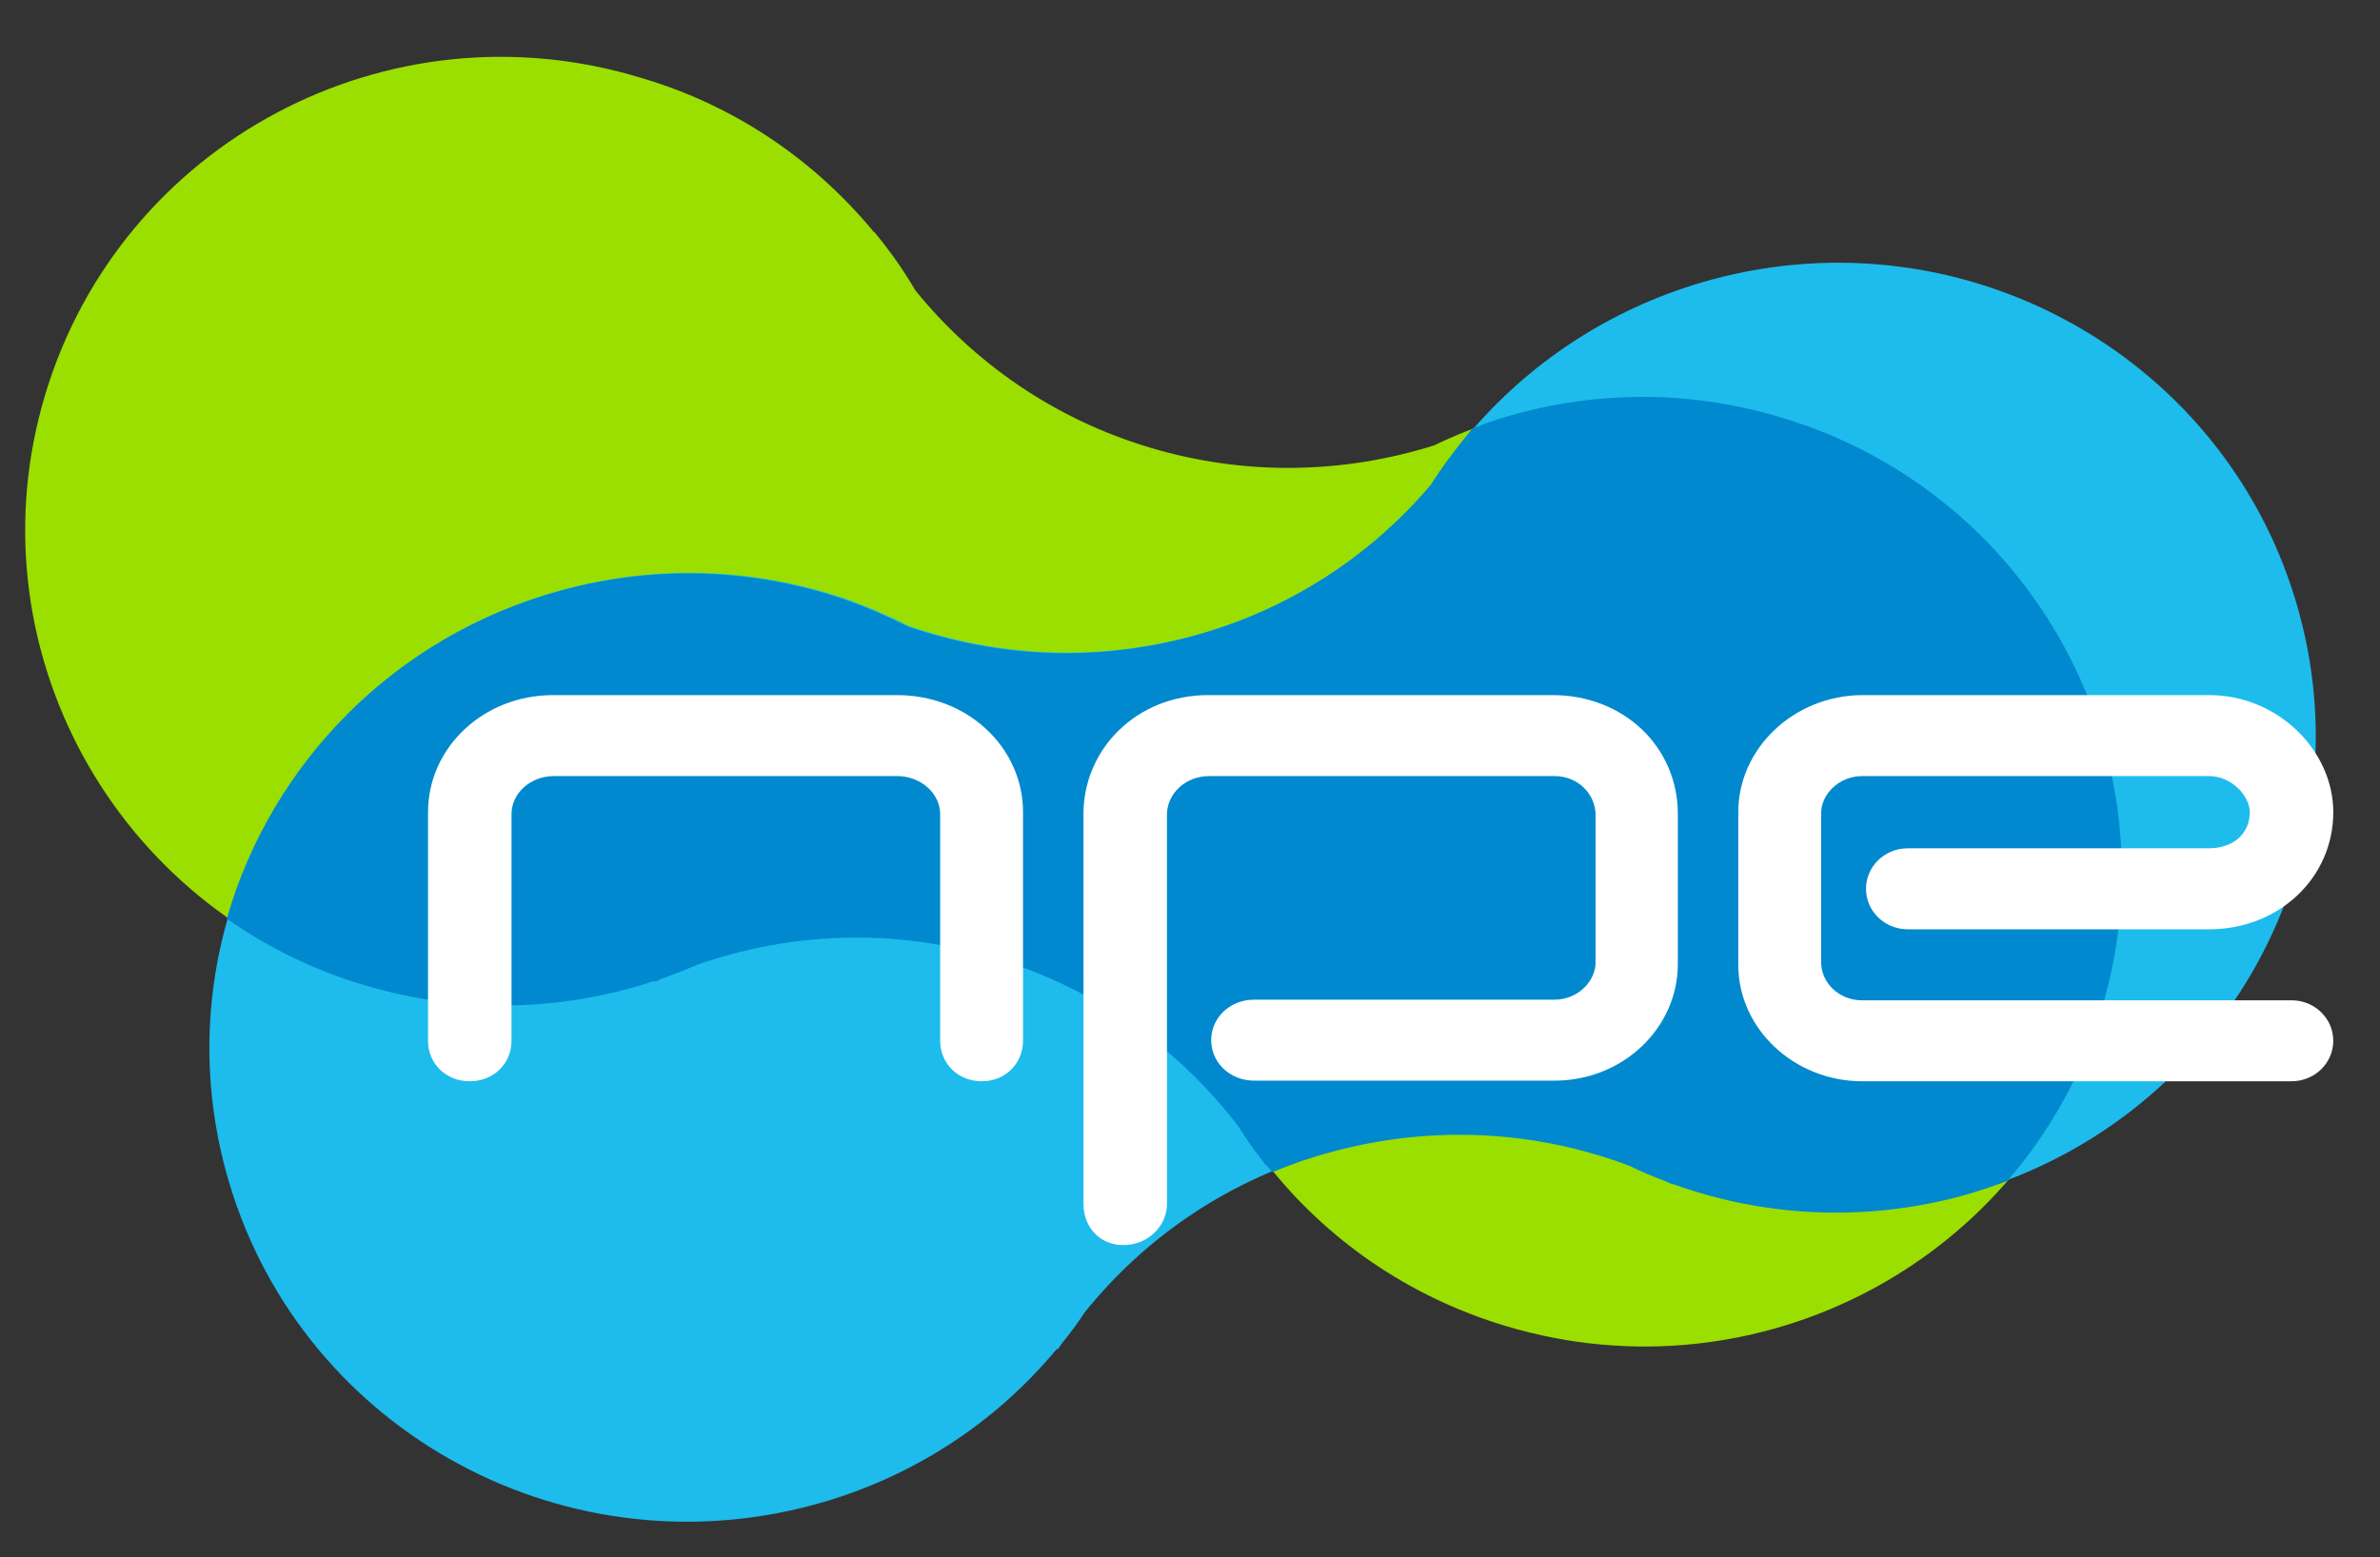
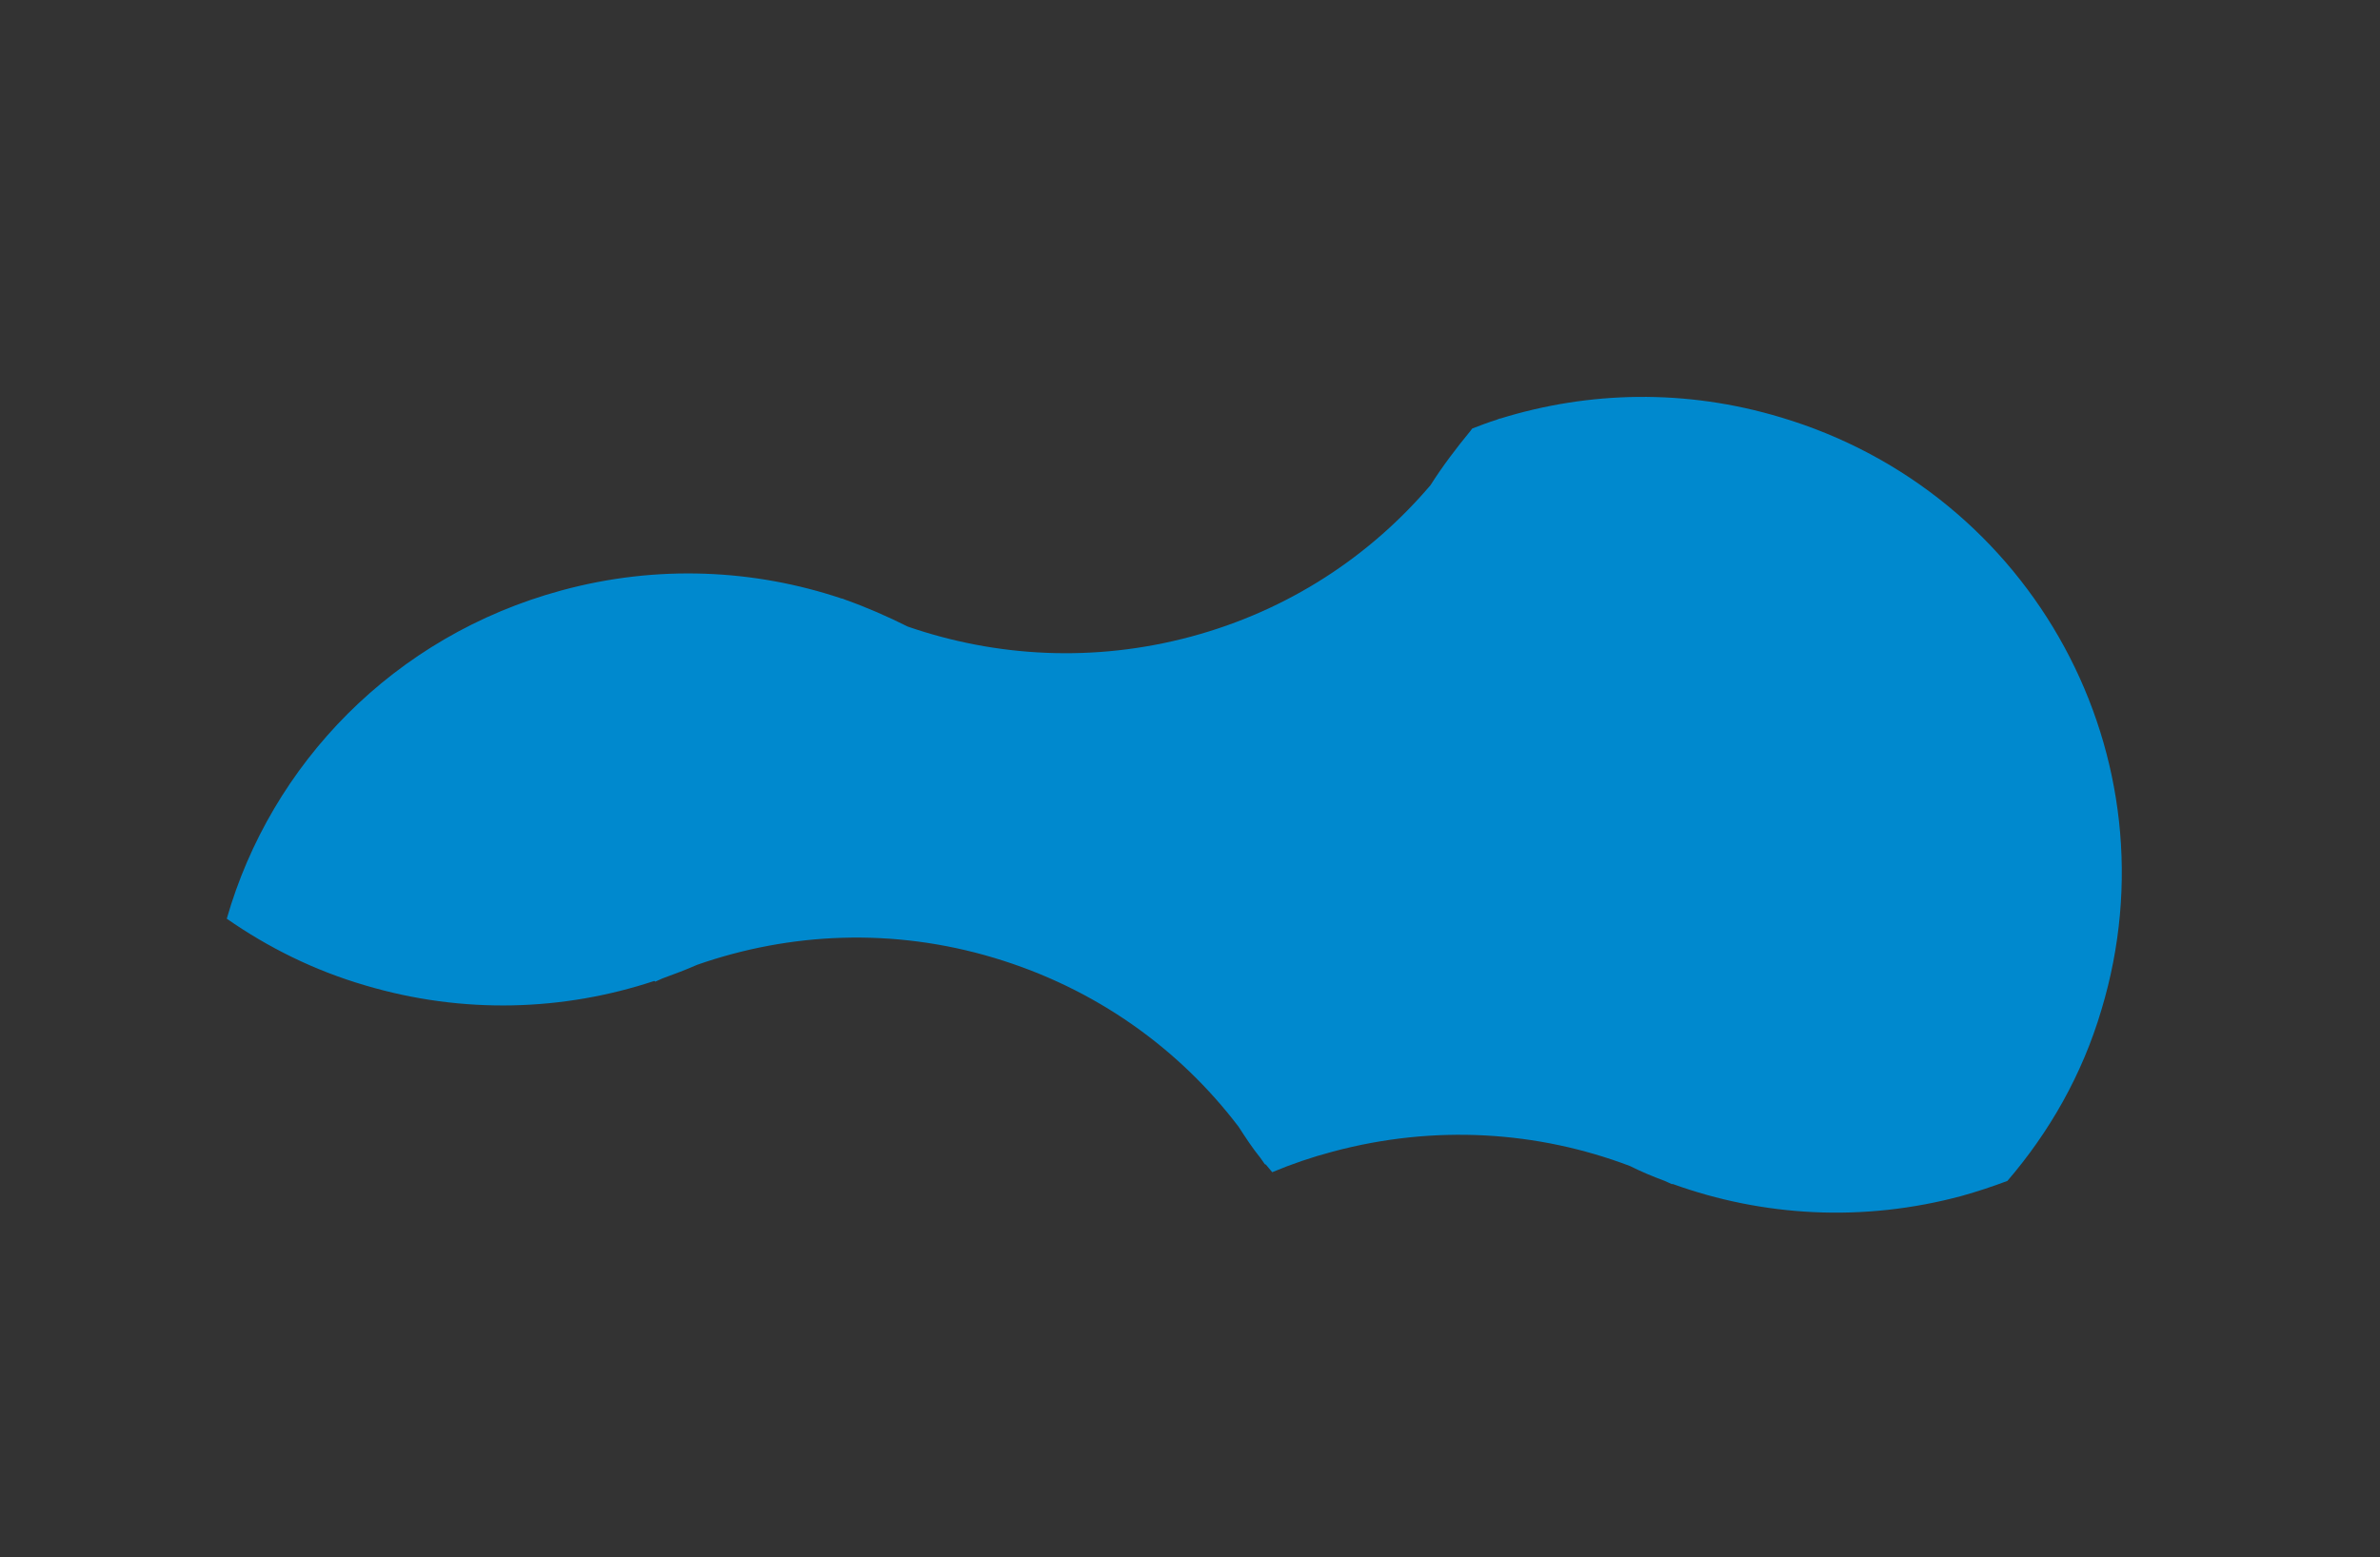
<svg xmlns="http://www.w3.org/2000/svg" version="1.1" id="Layer_1" x="0px" y="0px" viewBox="0 0 382 250" style="enable-background:new 0 0 382 250;" xml:space="preserve">
  <rect x="0" y="0" width="382" height="250" fill="#333333" stroke="none" />
  <style type="text/css"> .st0{fill:#9ADF00;} .st1{fill:#1DBCEC;} .st2{fill:#0089CE;} .st3{fill:#FFFFFF;} </style>
-   <path class="st0" d="M7.3,63.2c-12.2,40.3,10.9,82.8,51.5,94.9c15.8,4.7,31.9,4.1,46.4-0.7l0.2,0.1c0.4-0.2,0.7-0.3,1.1-0.5 c1.9-0.7,3.8-1.4,5.6-2.2c14.9-5.2,31.4-6,47.7-1.1c16.3,4.9,29.7,14.6,39.2,27.1c1.1,1.7,2.2,3.4,3.5,5c0.2,0.3,0.5,0.7,0.7,1 l0.2,0.1c9.4,12,22.6,21.3,38.3,26c40.6,12.2,83.5-10.6,95.7-50.9c12.2-40.3-10.9-82.8-51.5-94.9c-15.3-4.6-30.8-4.2-45,0.2l-0.1,0 c-0.2,0.1-0.3,0.1-0.5,0.2c-3.5,1.1-6.8,2.4-10.1,4c-14.3,4.5-30.1,5-45.5,0.4c-15.5-4.6-28.4-13.7-37.8-25.3 c-1.8-3.1-3.9-6.1-6.2-8.9c-0.1-0.1-0.2-0.3-0.3-0.4l-0.1,0c-9.4-11.4-22.1-20.3-37.4-24.8C62.3,0.1,19.5,22.9,7.3,63.2" />
-   <path class="st1" d="M36.3,188.2c11.1,40.6,53.3,64.5,94.3,53.4c15.9-4.3,29.3-13.3,39-25l0.2,0c0.2-0.3,0.5-0.7,0.7-1 c1.3-1.6,2.5-3.2,3.6-4.9c9.8-12.2,23.5-21.6,39.9-26c16.4-4.4,32.9-3.3,47.7,2.3c1.8,0.9,3.7,1.7,5.6,2.4c0.4,0.2,0.7,0.3,1.1,0.5 l0.2,0c14.4,5.2,30.5,6.2,46.4,1.9c40.9-11.1,65.1-53,54-93.5c-11.1-40.6-53.3-64.5-94.3-53.4c-15.4,4.2-28.4,12.7-38.1,23.8l-0.1,0 c-0.1,0.1-0.2,0.3-0.3,0.4c-2.3,2.8-4.5,5.7-6.4,8.7c-9.7,11.4-22.8,20.1-38.4,24.3c-15.6,4.2-31.3,3.3-45.5-1.6 c-3.2-1.6-6.6-3.1-10-4.3c-0.2-0.1-0.3-0.1-0.5-0.2l-0.1,0c-14-4.7-29.6-5.5-45-1.3C49.4,105.8,25.2,147.7,36.3,188.2" />
  <path class="st2" d="M285.8,67c-15.3-4.6-30.8-4.2-45,0.2l-0.1,0c-0.2,0.1-0.3,0.1-0.5,0.2c-1.3,0.4-2.6,0.9-3.9,1.4 c-0.1,0.1-0.2,0.3-0.3,0.4c-2.3,2.8-4.5,5.7-6.4,8.7c-9.7,11.4-22.8,20.1-38.4,24.3c-15.6,4.2-31.3,3.3-45.5-1.6 c-3.2-1.6-6.6-3.1-10-4.3c-0.2-0.1-0.3-0.1-0.5-0.2l-0.1,0c-14-4.7-29.6-5.5-45-1.3c-26.9,7.3-46.6,27.9-53.7,52.7 c6.6,4.6,14,8.3,22.2,10.7c15.8,4.7,31.9,4.1,46.4-0.7l0.2,0.1c0.4-0.2,0.7-0.3,1.1-0.5c1.9-0.7,3.8-1.4,5.6-2.2 c14.9-5.2,31.4-6,47.7-1.1c16.3,4.9,29.7,14.6,39.2,27.1c1.1,1.7,2.2,3.4,3.5,5c0.2,0.3,0.5,0.7,0.7,1l0.2,0.1 c0.3,0.4,0.7,0.8,1,1.2c3.1-1.3,6.3-2.4,9.7-3.3c16.4-4.4,32.9-3.3,47.7,2.3c1.8,0.9,3.7,1.7,5.6,2.4c0.4,0.2,0.7,0.3,1.1,0.5l0.2,0 c14.4,5.2,30.5,6.2,46.4,1.9c2.5-0.7,4.9-1.5,7.3-2.4c6.7-7.8,12-17,15.1-27.5C349.5,121.6,326.4,79.1,285.8,67" />
-   <path class="st3" d="M374.5,167.1c0-3.6-3-6.5-6.7-6.5h-69c-3.6,0-6.5-2.8-6.5-6.1v-24c0-2.9,2.8-5.9,6.6-5.9h55.6 c3.8,0,6.6,3.3,6.6,5.8c0,3.4-2.6,5.8-6.6,5.8h-48.3c-3.7,0-6.7,2.9-6.7,6.5s3,6.5,6.7,6.5h48.4c11.1,0,19.9-8.2,19.9-18.8 c0-9.9-8.9-18.8-19.9-18.8h-55.6c-11,0-20,8.5-20,18.8v24.5c0,10.3,9,18.7,19.9,18.7h68.9C371.5,173.6,374.5,170.7,374.5,167.1 M269.3,154.8v-24.1c0-10.8-8.7-19.1-20.1-19.1h-55.3c-11.4,0-20,8.6-20,19.1v62.6c0,3.6,2.5,6.6,6.4,6.6c3.9,0,7-3,7-6.6v-62.5 c0-3.3,2.9-6.2,6.8-6.2h55.4c3.8,0,6.6,2.9,6.6,6.3v23.6c0,3-2.8,6-6.6,6h-48.2c-3.9,0-6.9,2.9-6.9,6.5c0,3.6,3,6.5,6.9,6.5h48 C260.5,173.6,269.3,165,269.3,154.8 M164.2,167.1v-36.7c0-10.4-8.9-18.8-20.2-18.8H88.8c-11.3,0-20.1,8.5-20.1,18.8v36.7 c0,3.6,2.8,6.5,6.7,6.5c3.9,0,6.7-2.9,6.7-6.5v-36.4c0-3.3,3-6.1,6.8-6.1h55.1c3.8,0,6.9,2.8,6.9,6.1v36.4c0,3.6,2.8,6.5,6.7,6.5 C161.4,173.6,164.2,170.7,164.2,167.1" />
</svg>